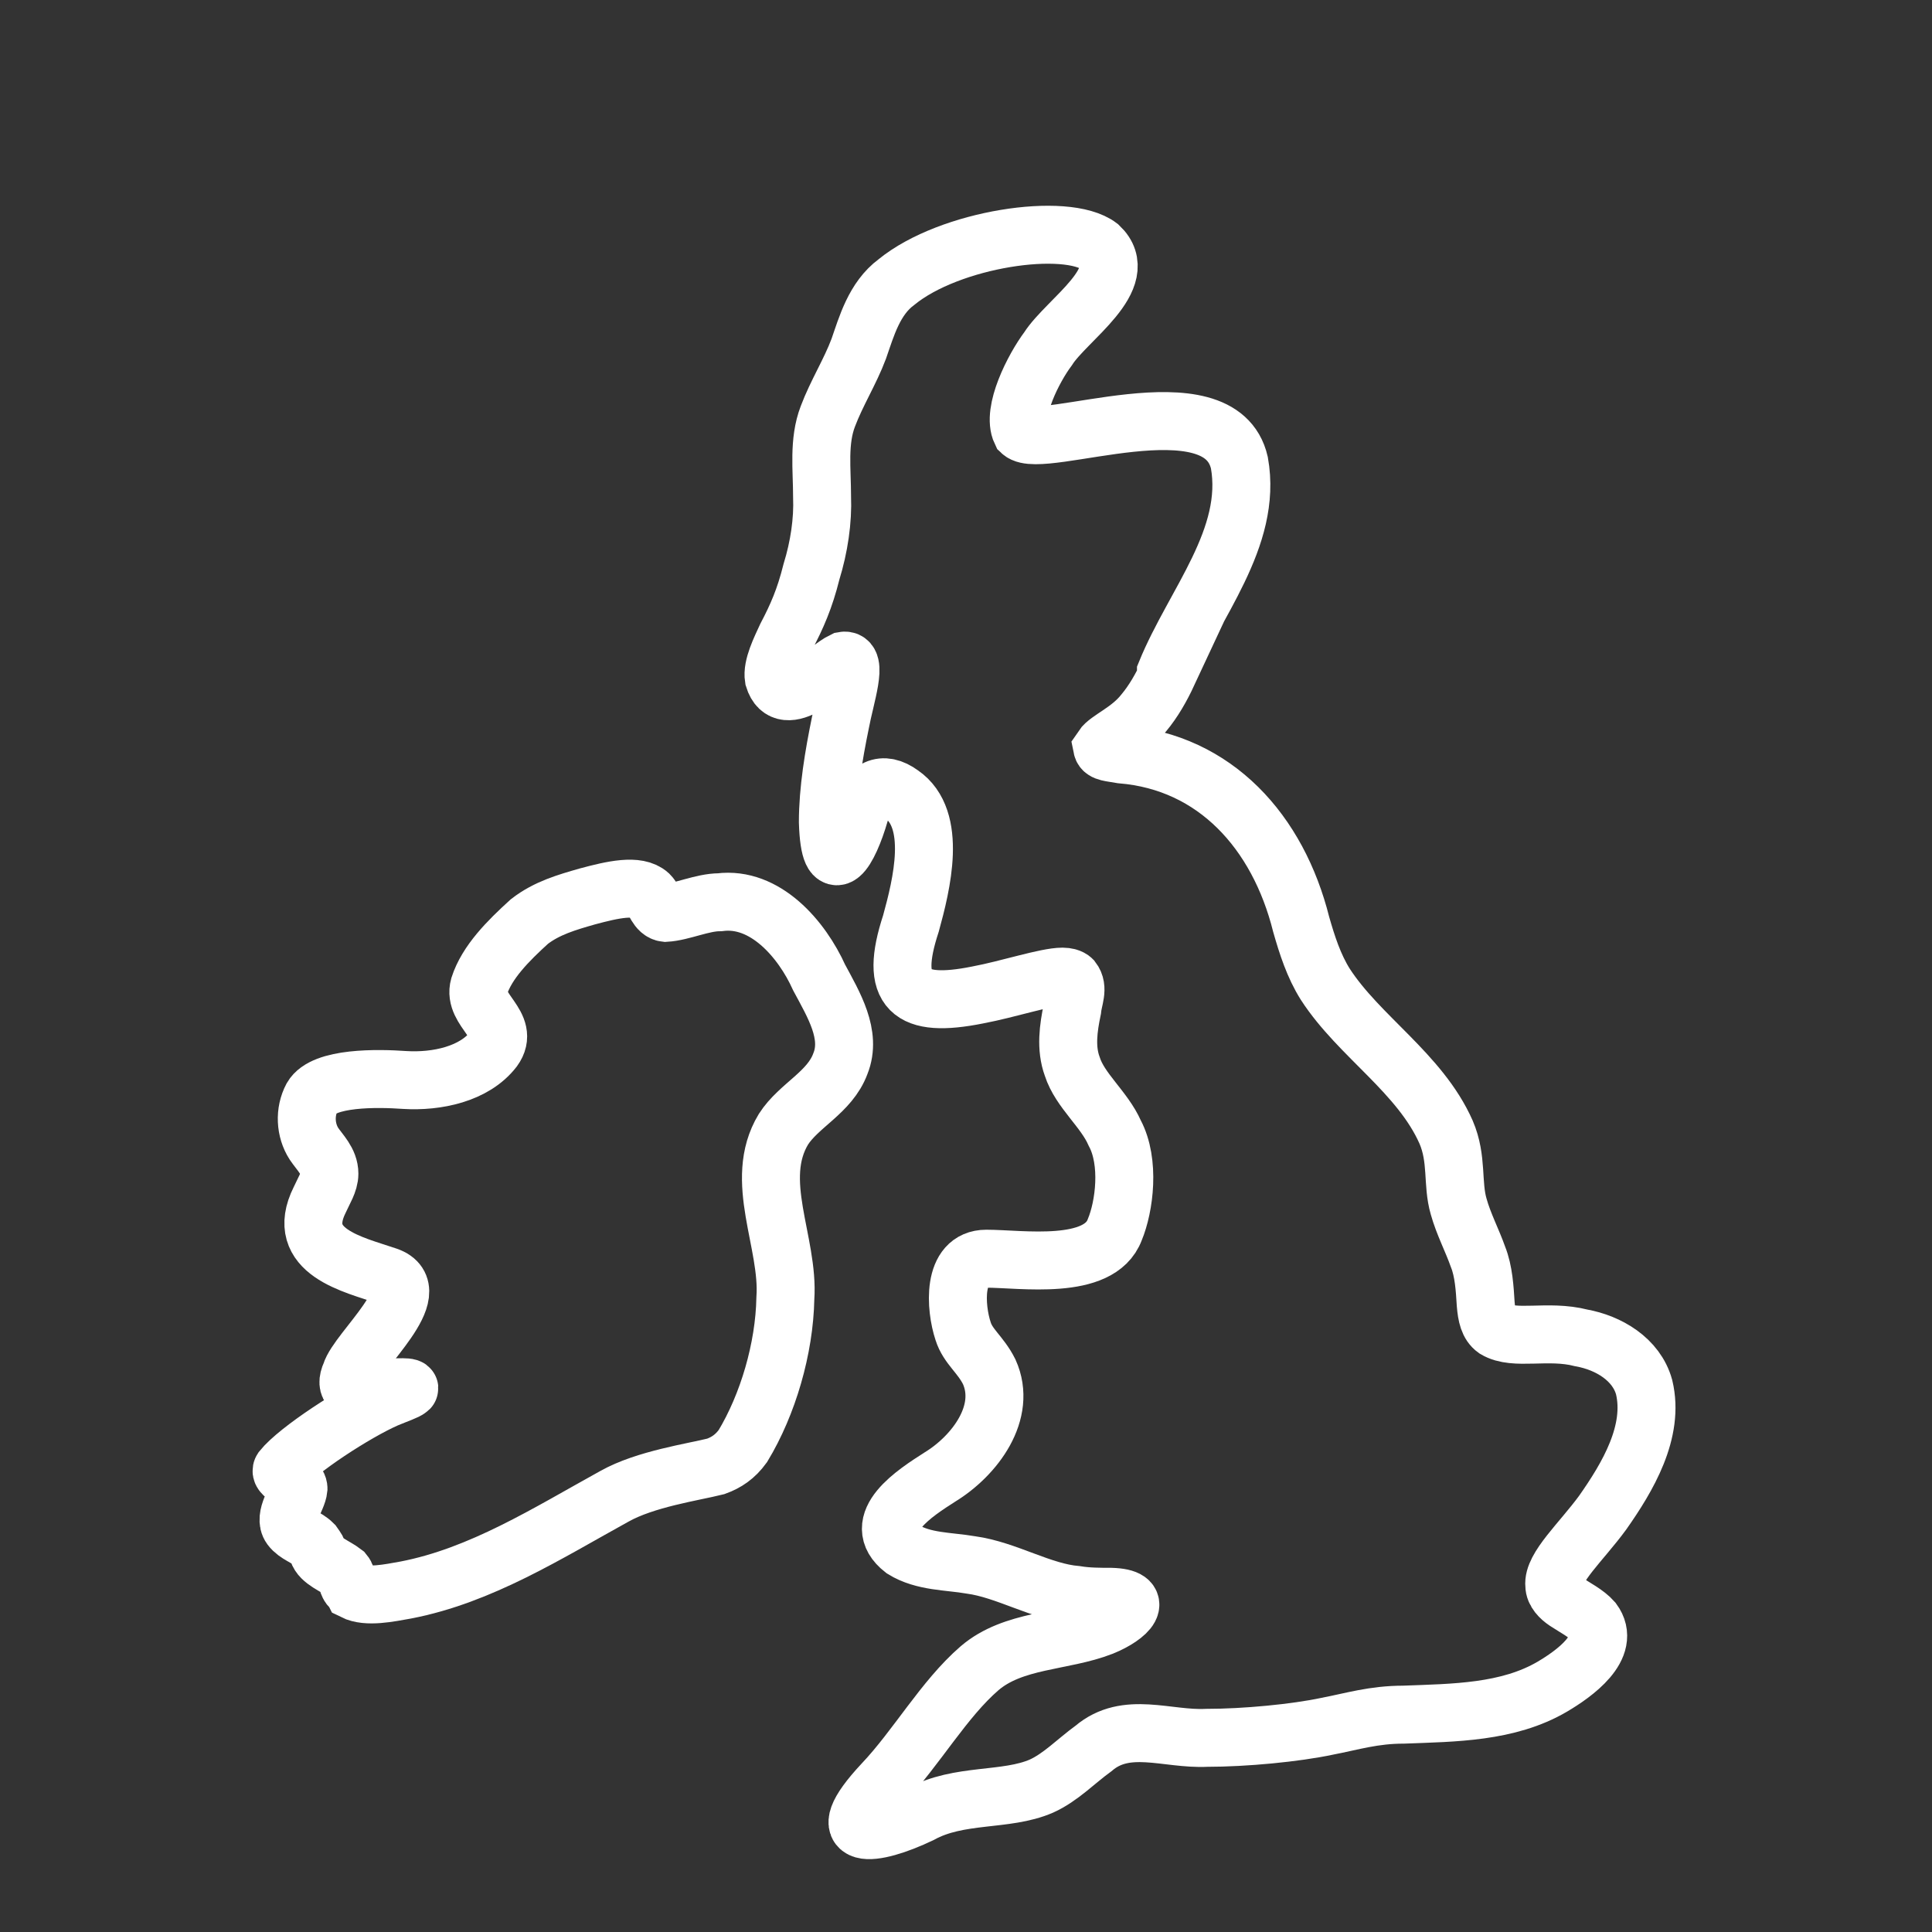
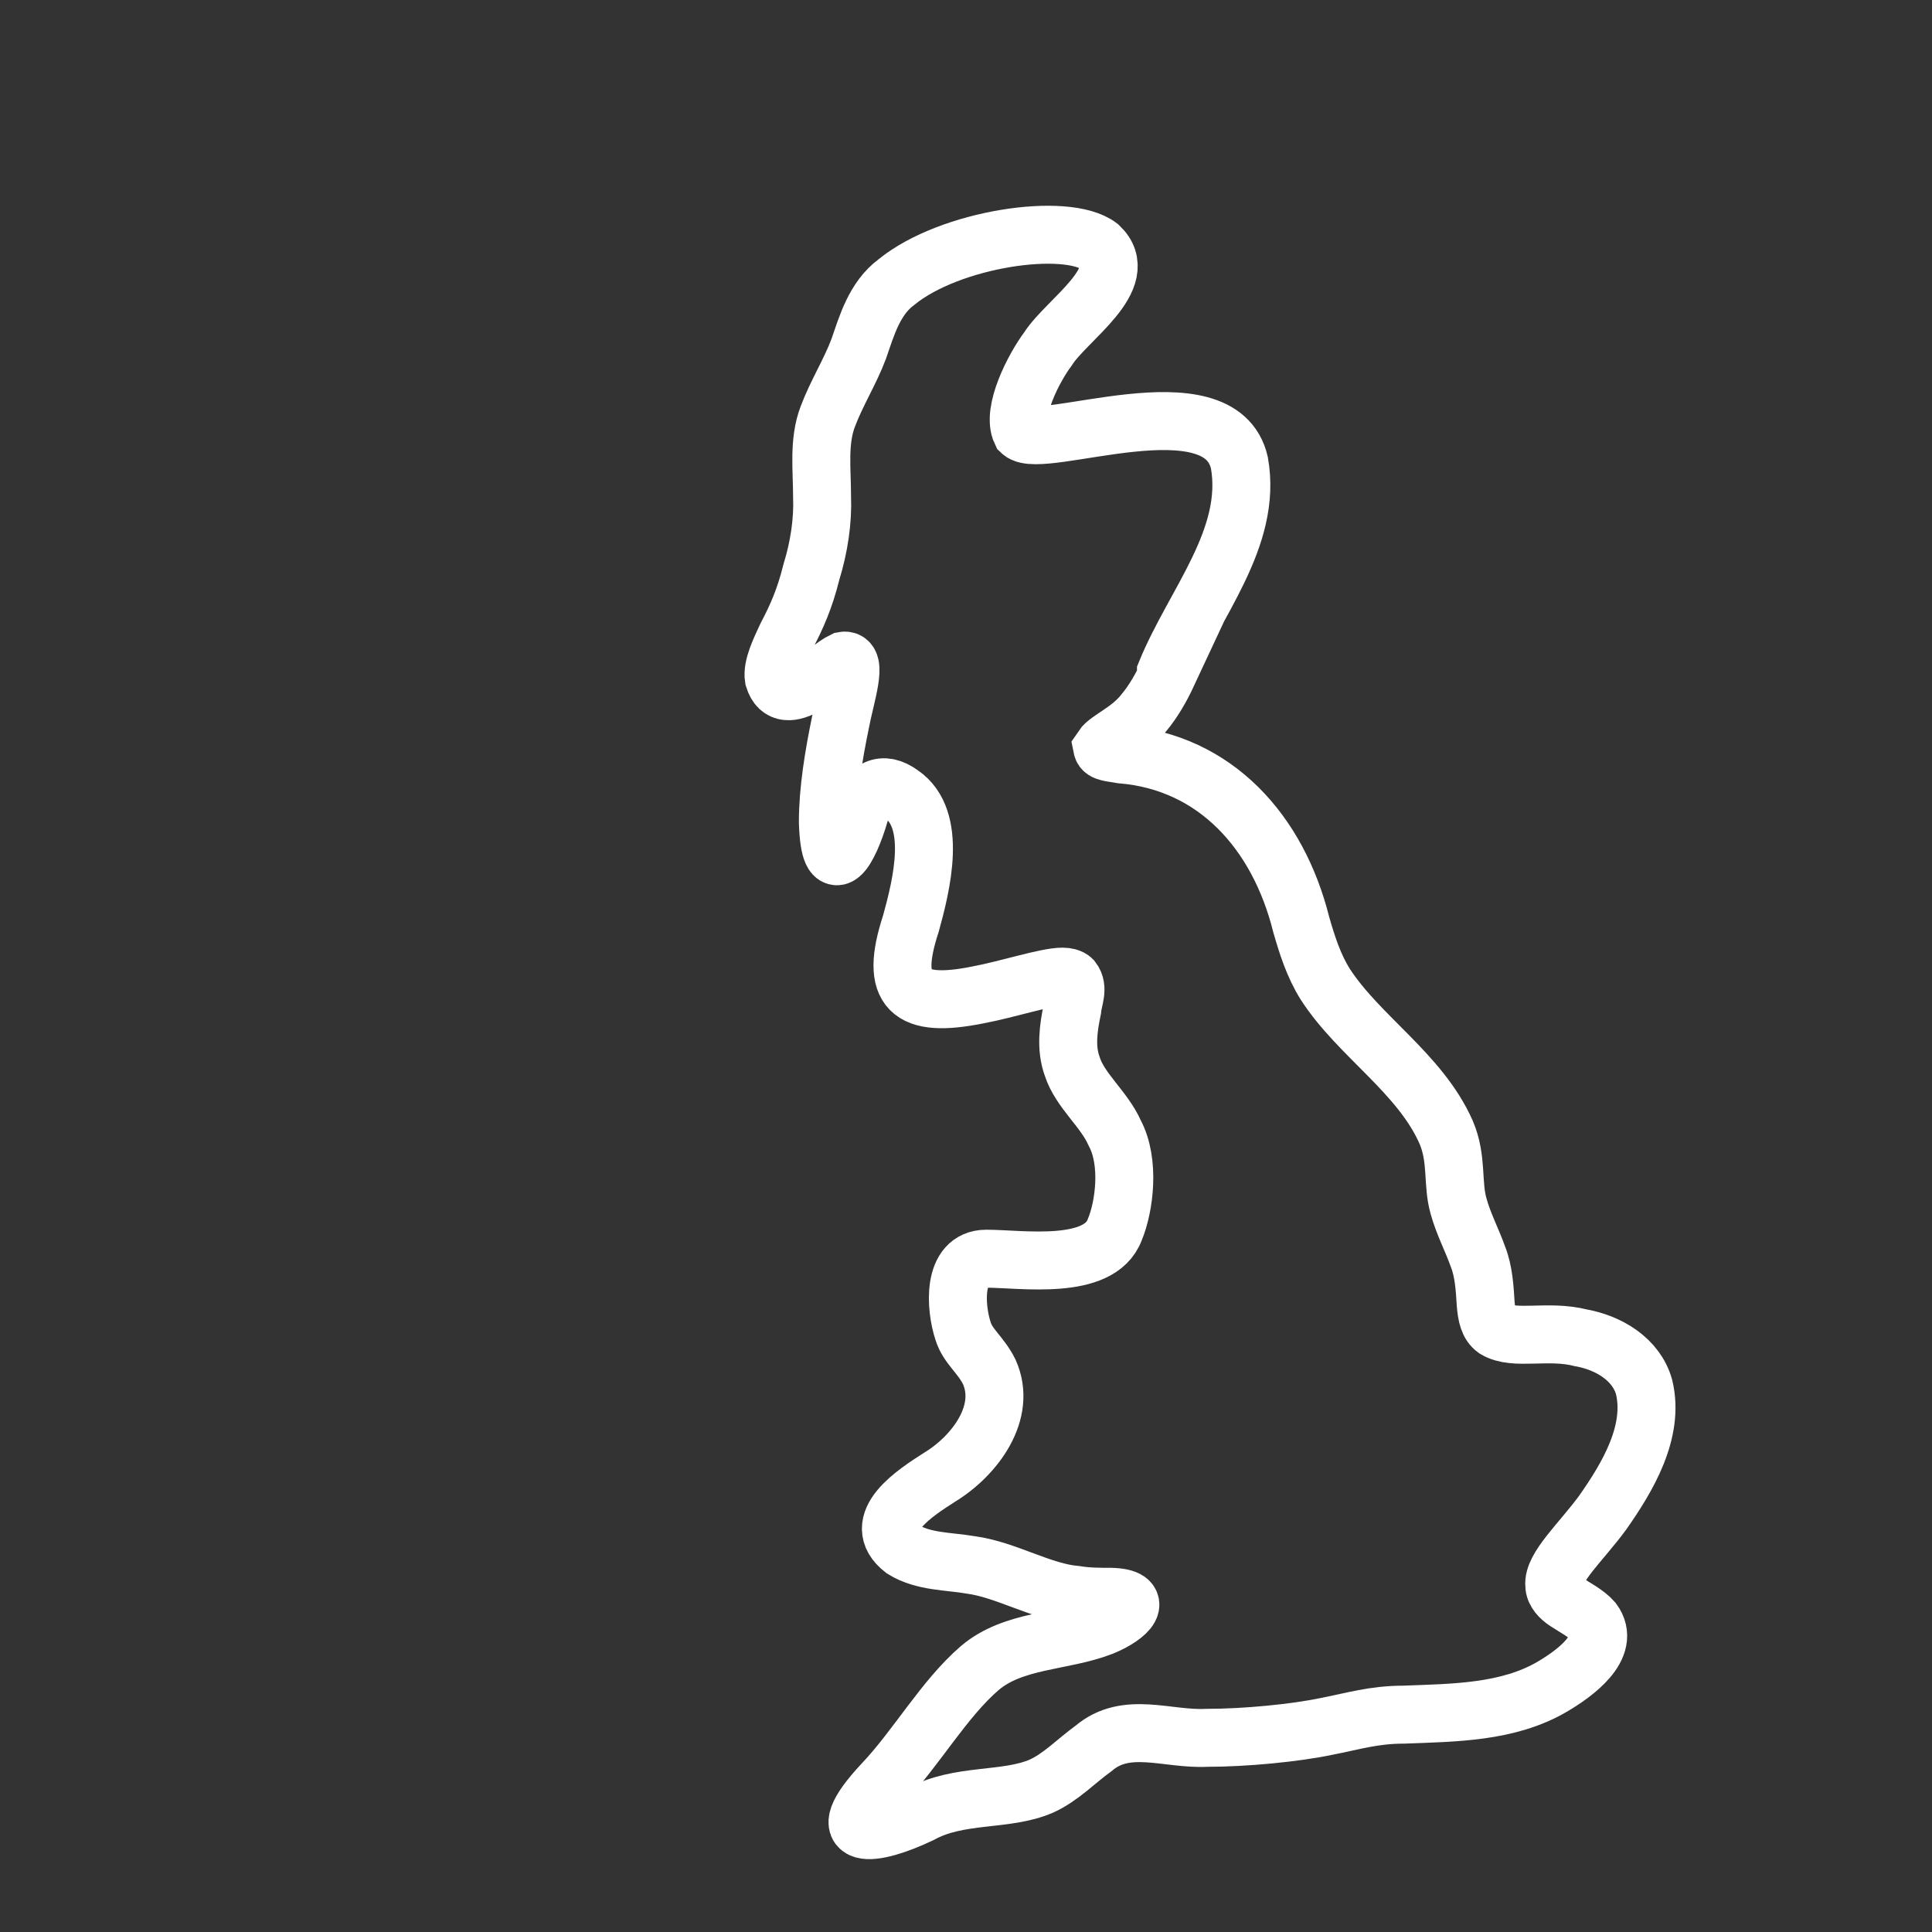
<svg xmlns="http://www.w3.org/2000/svg" id="Ebene_1" version="1.1" viewBox="0 0 200 200">
  <rect x="0" y="0" width="200" height="200" fill="#333333" stroke="none" />
  <defs>
    <style>
      .st0 {
        fill: none;
        fill-rule: evenodd;
        stroke: #fff;
        stroke-miterlimit: 10;
        stroke-width: 6px;
      }
    </style>
  </defs>
  <path class="st0" d="M120.9,69.7c-.7,1.5-1.5,2.9-2.5,4.1-1.5,1.9-3.7,2.7-4.3,3.6.1.5.9.5,2,.7,9.7.8,16.2,8,18.6,17.6.6,2.1,1.3,4.3,2.5,6.2,3.5,5.4,9.8,9.2,12.5,15.3,1.2,2.8.6,5.3,1.3,7.7.5,1.8,1.4,3.5,2,5.2.6,1.5.7,3.3.8,4.9.1,1.2.3,2.1,1,2.6,2,1.2,5.4,0,8.9.9,2.8.5,5.7,2.2,6.5,5.1,1.1,4.6-1.7,9.3-4.3,13-2.2,3-5.2,5.7-5,7.5,0,.7.6,1.3,1.2,1.7.9.6,2.1,1.2,2.8,2,2,2.7-2,5.5-4.2,6.8-4.6,2.7-10.2,2.7-15.4,2.9-3.1,0-5.3.7-7.9,1.2-3.3.7-8.5,1.2-12.5,1.2-4.1.2-8.3-1.8-11.7,1.1-1.8,1.3-3.4,3-5.4,3.9-3.7,1.6-8.5.7-12.5,2.9-4.8,2.3-9.7,3-3.9-3.2,3.5-3.7,6.3-8.7,10-11.9,3.5-3,8.6-2.7,12.7-4.3,2.7-1.1,4.5-3,.9-3.1-1.1,0-2.4,0-3.6-.2-3.6-.3-7.2-2.6-10.9-3.1-2.3-.4-4.9-.3-7-1.6-3.6-2.8,1.3-5.9,3.8-7.5,3.6-2.2,7-6.7,5.1-10.9-.9-1.8-2.2-2.6-2.7-4.2-.8-2.4-1.2-7.5,2.4-7.5,3.6,0,11.7,1.3,13.3-3,1-2.4,1.6-7,0-10-1.1-2.5-3.6-4.4-4.4-6.9-.7-1.9-.4-4,0-5.9.1-1.1.7-2.2,0-3.1-.2-.2-.6-.3-1-.3-1.7,0-5.6,1.3-8.8,1.9-7,1.4-9.2-.4-6.9-7.4,1.1-4,2.8-10.8-1-13.4-1.9-1.4-3.5-.7-4.3,2-1.1,3.8-3.1,7.3-3.3.9,0-3.3.6-6.9,1.3-10.3.5-2.7,1.9-6.7.3-6.4-1.7.8-6.1,5.4-7.2,1.8-.2-1.2.7-3,1.3-4.3,1.1-2.1,1.9-3.9,2.6-6.7.8-2.6,1.2-5.3,1.1-7.8,0-2.8-.4-5.7.6-8.3.9-2.4,2.3-4.6,3.2-7,.8-2.3,1.6-5.2,3.9-6.9,5.5-4.5,17.6-6.3,21-3.7,3.5,3.3-3.4,7.6-5.3,10.6-1.5,2-3.8,6.5-2.8,8.6,2.1,2,20.6-5.5,22.6,3.2,1.4,7.8-4.7,14.6-7.6,21.7v.2Z" />
-   <path class="st0" d="M36.5,164.5c-.7-.4-.4-1.1-.9-1.7-.9-.7-2.4-1.2-2.7-2.2-.1-.3-.3-.5-.5-.8-.7-.7-1.7-.9-2.3-1.7-.8-1.1.7-2.9.8-4,0-.6-.7-.9-1.2-1.2-.3-.2-.7-.5-.5-.8,1.6-2,7.6-5.9,10.8-7.3,1.2-.5,2.1-.8,2.3-1,.2-.1,0-.2-.7-.2-1.4-.1-6.7,1.7-5.3-1.4.7-2.4,8.1-8.6,3.8-10.1-3.5-1.2-9.7-2.5-7-7.9.4-.9,1-1.8,1-2.7,0-1.3-1-2.2-1.6-3.1-.9-1.4-1-3.3-.2-4.8,1.2-2.1,6.8-2,9.6-1.8,3.3.2,7.2-.6,9.2-3.2,1.8-2.5-2.2-4-1.5-6.5.8-2.5,3-4.7,5.2-6.7,1.8-1.4,3.9-2,6-2.6,2.6-.7,5.2-1.3,6.4-.2.6.6.8,1.8,1.7,1.9,1.7-.1,3.8-1.1,5.6-1.1,4.7-.6,8.5,3.8,10.3,7.8,1.5,2.8,3.4,5.9,2.2,8.9-1.1,3-4.3,4.3-5.9,6.8-3.2,5.3.6,11.7.2,17.5-.1,5.2-1.8,11-4.4,15.3-.8,1.1-1.7,1.7-2.8,2.1-2.4.6-7.3,1.3-10.5,3.1-6.9,3.8-13.8,8.2-21.6,9.7-1.7.3-4,.8-5.4.1h0Z" />
</svg>